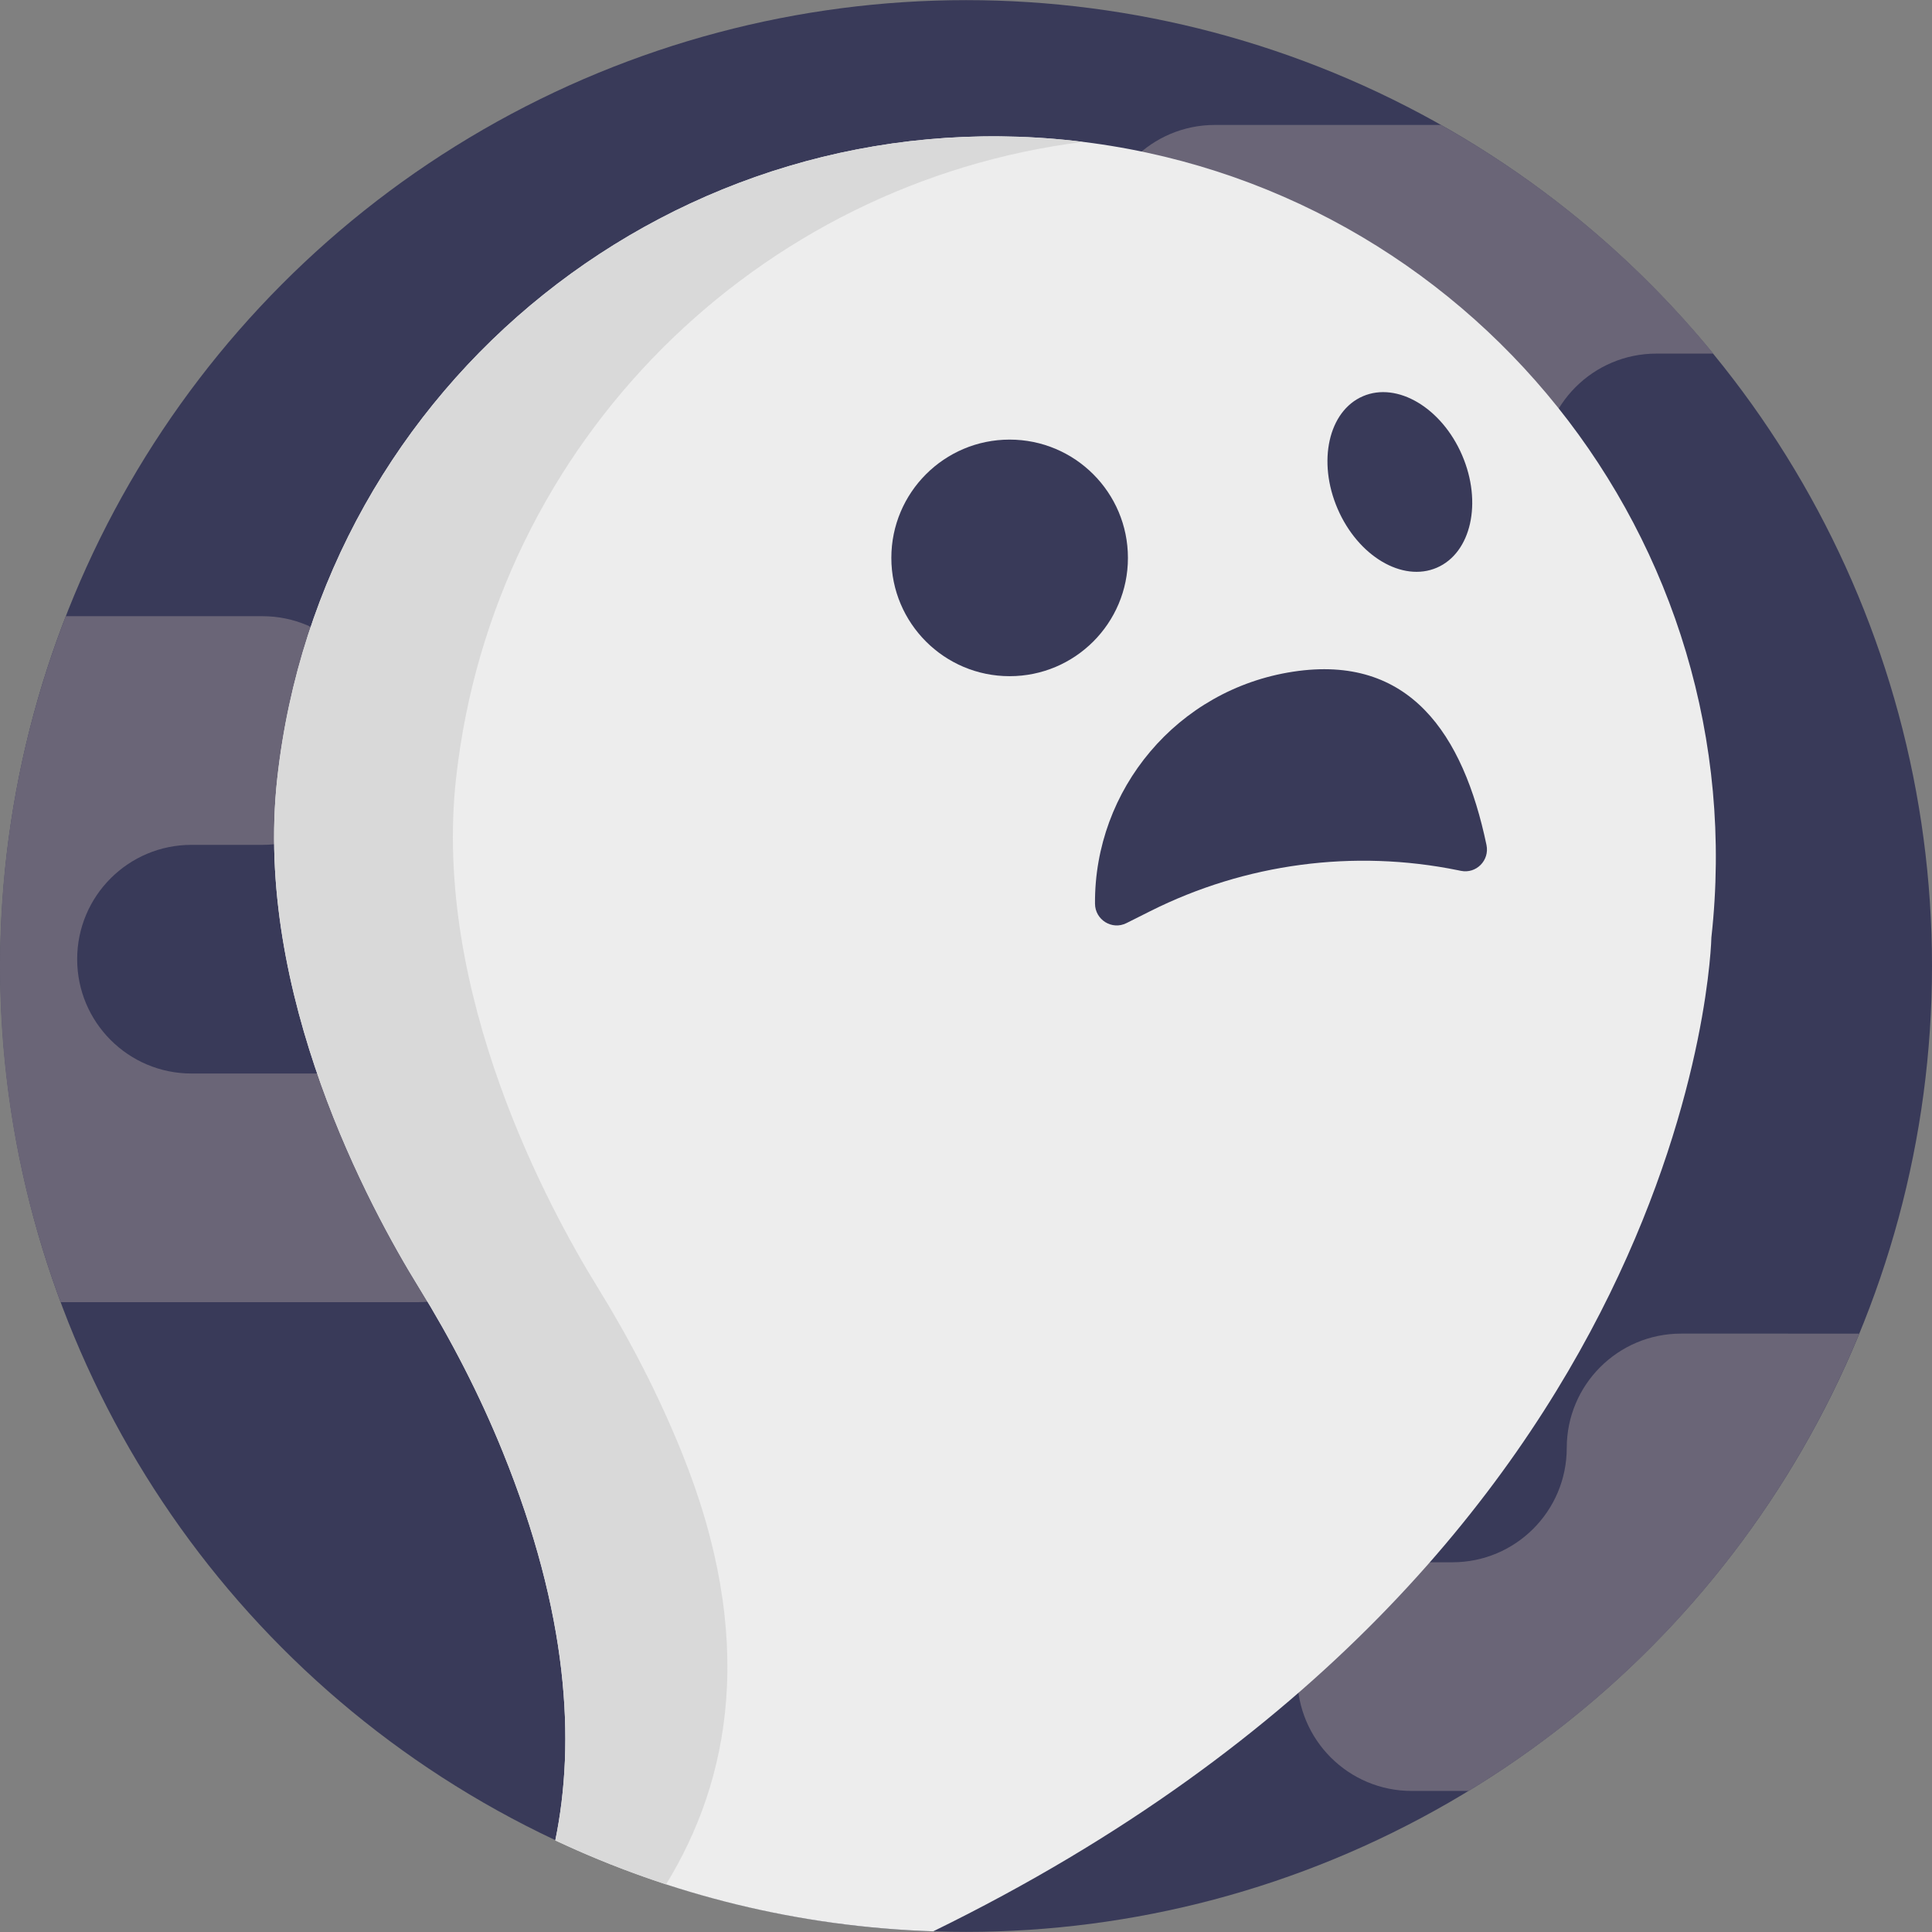
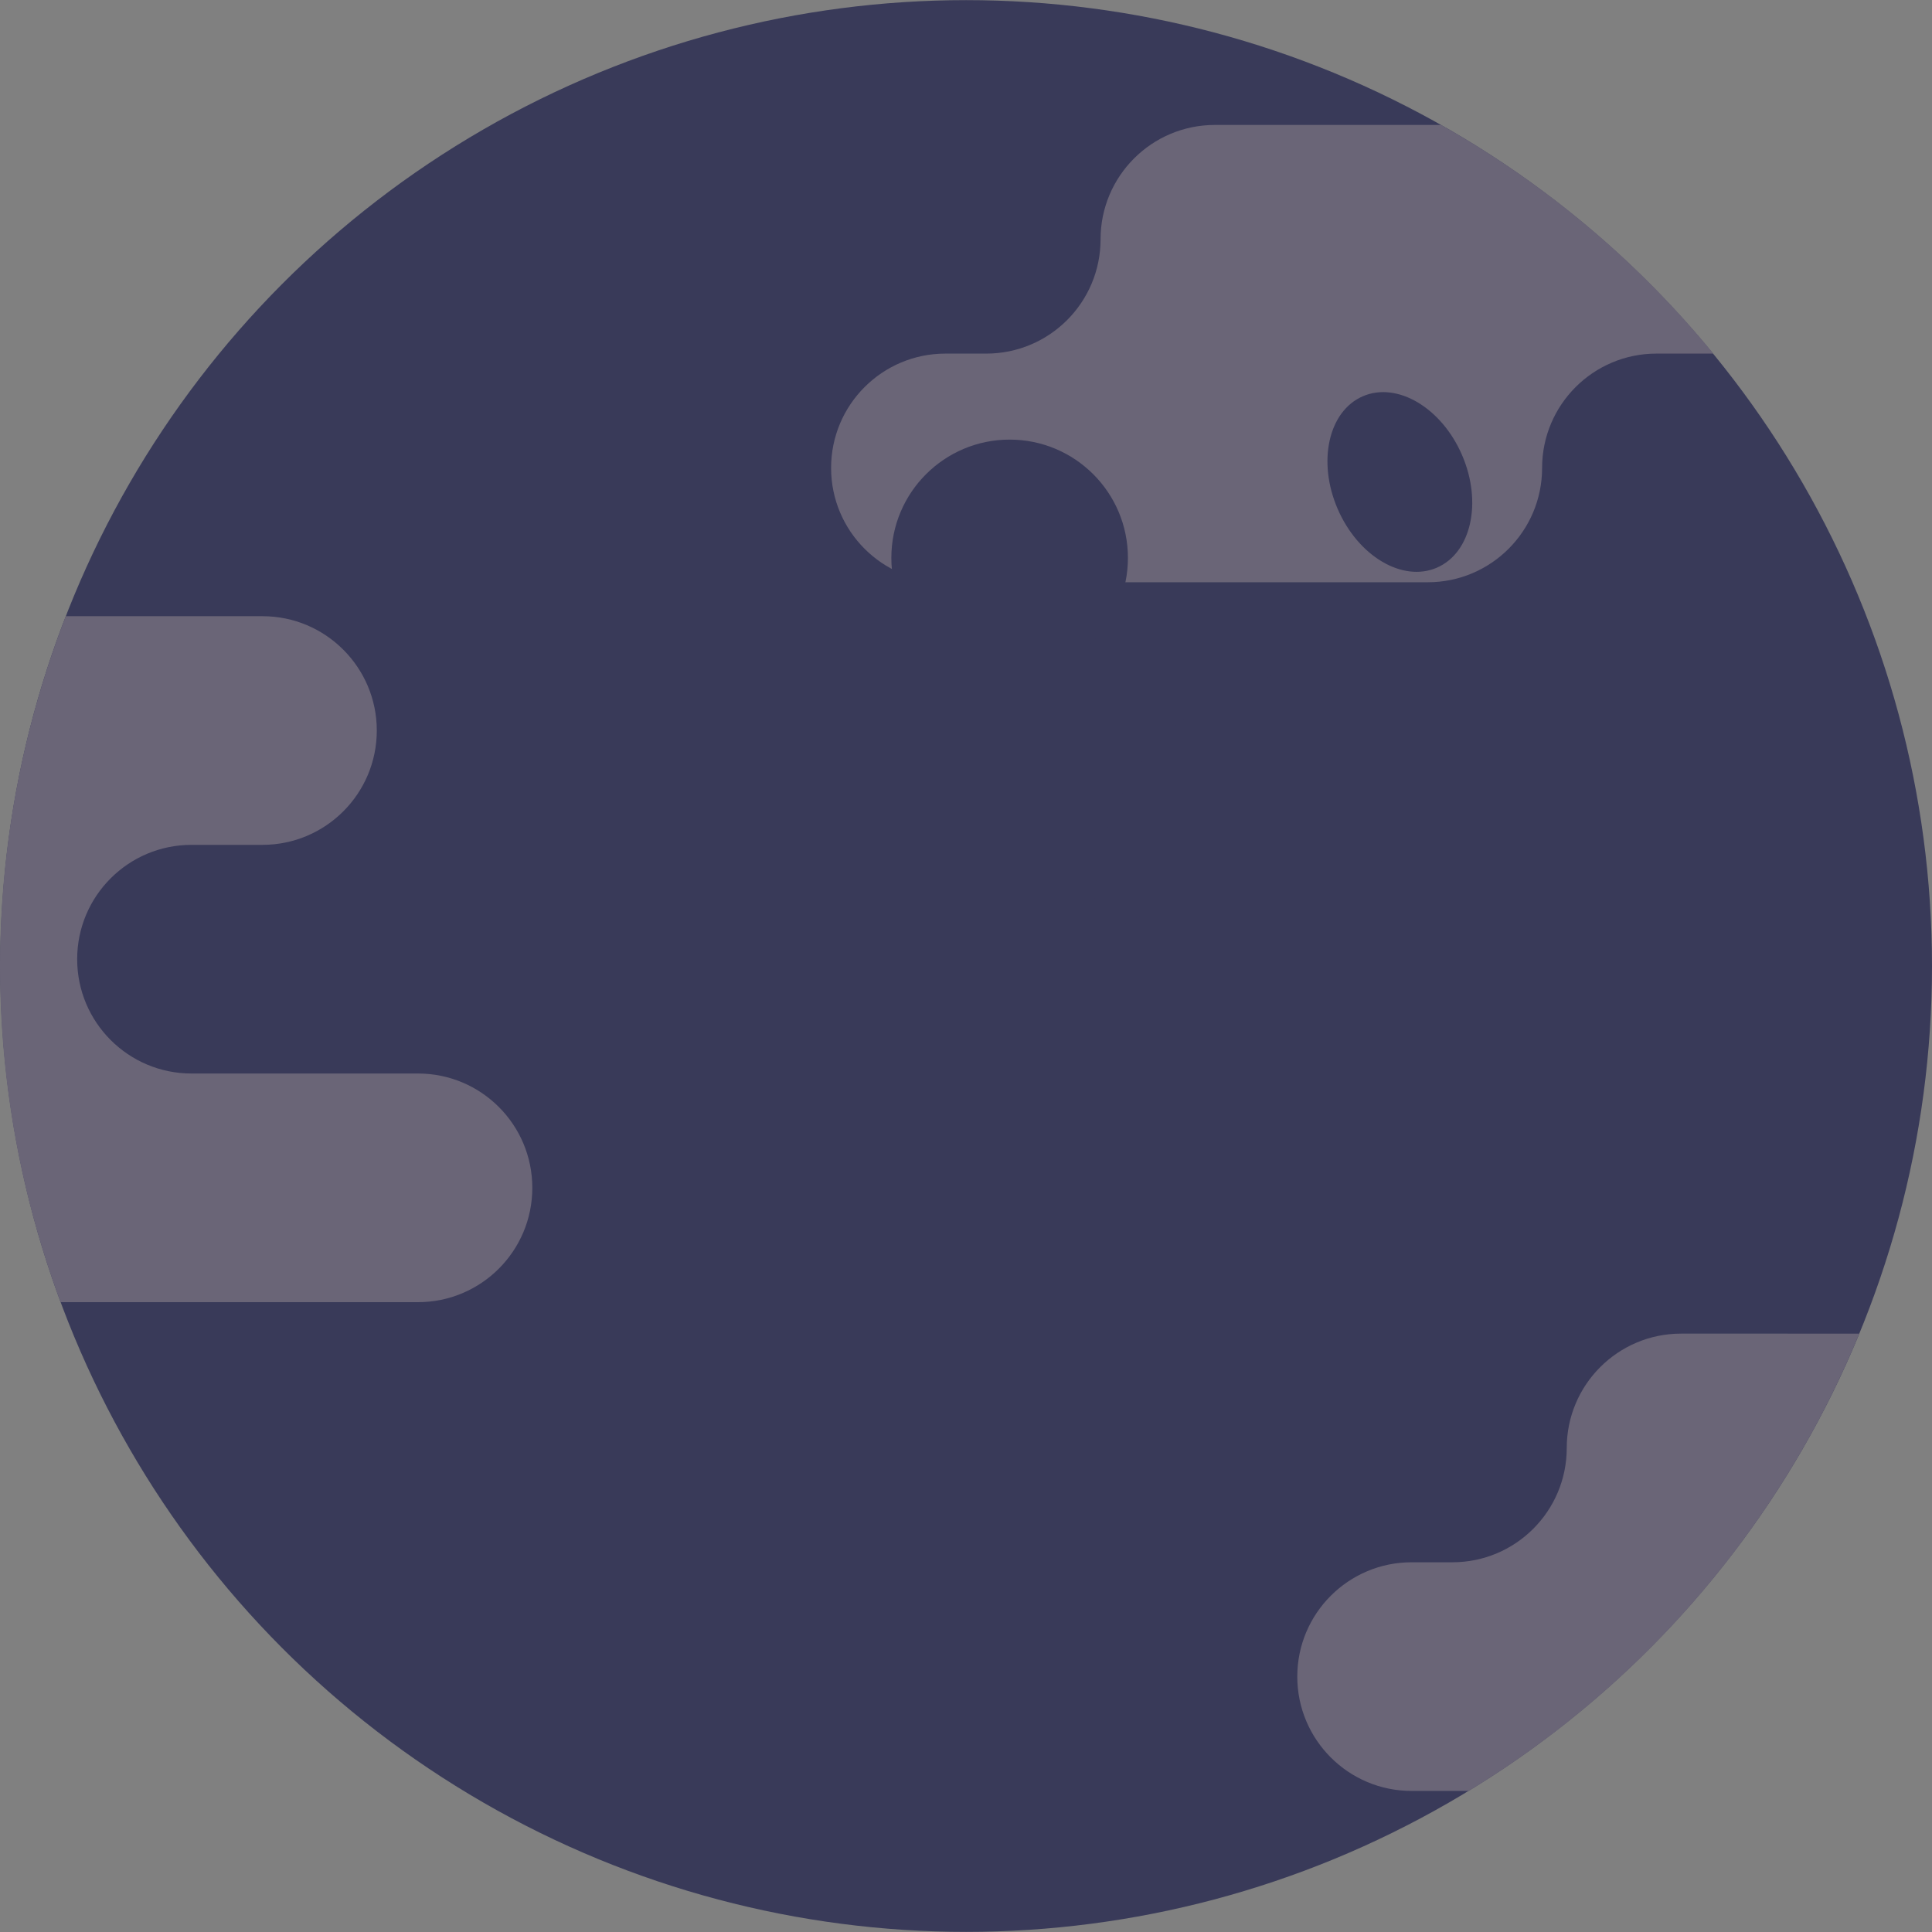
<svg xmlns="http://www.w3.org/2000/svg" version="1.1" id="Layer_1" x="0px" y="0px" viewBox="0 0 490.065 490.065" style="enable-background:new 0 0 490.065 490.065;" xml:space="preserve">
  <rect x="0" y="0" width="490.065" height="490.065" fill="#808080" stroke="none" />
  <g>
    <circle style="fill:#393A59;" cx="245.065" cy="245.033" r="245" />
    <path style="fill:#6A6577;" d="M135.025,301.303c0,16.01-12.98,29-29,29h-90.65c-21.64-58.14-19.74-119.81,1.32-174h49.88   c8.01,0,15.25,3.24,20.5,8.49s8.5,12.5,8.5,20.51c0,16.01-12.99,29-29,29h-18c-16.02,0-29,12.98-29,29c0,16.01,12.98,29,29,29   h57.45c8.01,0,15.26,3.24,20.51,8.49C131.785,286.043,135.025,293.293,135.025,301.303z" />
    <path style="fill:#6A6577;" d="M471.625,338.283c-19.39,47.12-53.4,88.26-99.08,116h-14.48c-16.01,0-29-12.98-29-29s12.99-29,29-29   h10.35c16.02,0,29-12.99,29-29c0-16.02,12.99-29,29-29H471.625z" />
    <path style="fill:#6A6577;" d="M434.605,89.693h-14.44c-8,0-15.26,3.25-20.5,8.49c-5.25,5.25-8.5,12.5-8.5,20.51   c0,16.01-12.98,29-29,29h-122.35c-16.02,0-29-12.98-29-29c0-16.02,12.98-29,29-29h10.35c16.02,0,29-12.99,29-29   c0-16.02,12.99-29,29-29h57.37C391.615,46.383,415.145,65.913,434.605,89.693z" />
-     <path style="fill:#EDEDED;" d="M434.105,237.793c0,0-2.95,157.01-197.38,252.1c-34.2-1.14-66.62-9.29-95.87-23.06   c5.15-25.05,3.33-57.48-13.33-98.56c-5.88-14.51-13.08-28.44-21.3-41.75c-12.29-19.89-41.97-74.46-35.89-129.13   c11.15-100.45,101.63-172.84,202.08-161.68C372.865,46.863,445.255,137.343,434.105,237.793z" />
-     <path style="fill:#D9D9D9;" d="M172.875,368.273c19.25,47.46,12.27,83.38-3.93,109.71c-9.64-3.15-19.02-6.88-28.09-11.15   c5.15-25.05,3.33-57.48-13.33-98.56c-5.88-14.51-13.08-28.44-21.3-41.75c-12.29-19.89-41.97-74.46-35.89-129.13   c11.15-100.45,101.63-172.84,202.08-161.68c0.77,0.08,1.53,0.19,2.3,0.28c-82.08,10.26-149.5,75.58-159.03,161.4   c-6.07,54.67,23.6,109.24,35.89,129.13C159.805,339.833,166.995,353.763,172.875,368.273z" />
    <circle style="fill:#393A59;" cx="256.101" cy="141.513" r="30.005" />
    <ellipse transform="matrix(0.918 -0.396 0.396 0.918 -19.474 150.484)" style="fill:#393A59;" cx="355.183" cy="122.467" rx="17.194" ry="23.687" />
    <path style="fill:#393A59;" d="M370.582,220.897c3.894,0.793,7.29-2.674,6.476-6.563c-5.902-28.177-19.547-48.466-49.063-43.954   c-29.424,4.497-50.453,29.944-50.239,58.857c0.03,4.093,4.318,6.754,7.976,4.918l6.044-3.033   c24.127-12.106,51.621-15.759,78.073-10.375L370.582,220.897z" />
  </g>
  <g>
</g>
  <g>
</g>
  <g>
</g>
  <g>
</g>
  <g>
</g>
  <g>
</g>
  <g>
</g>
  <g>
</g>
  <g>
</g>
  <g>
</g>
  <g>
</g>
  <g>
</g>
  <g>
</g>
  <g>
</g>
  <g>
</g>
</svg>